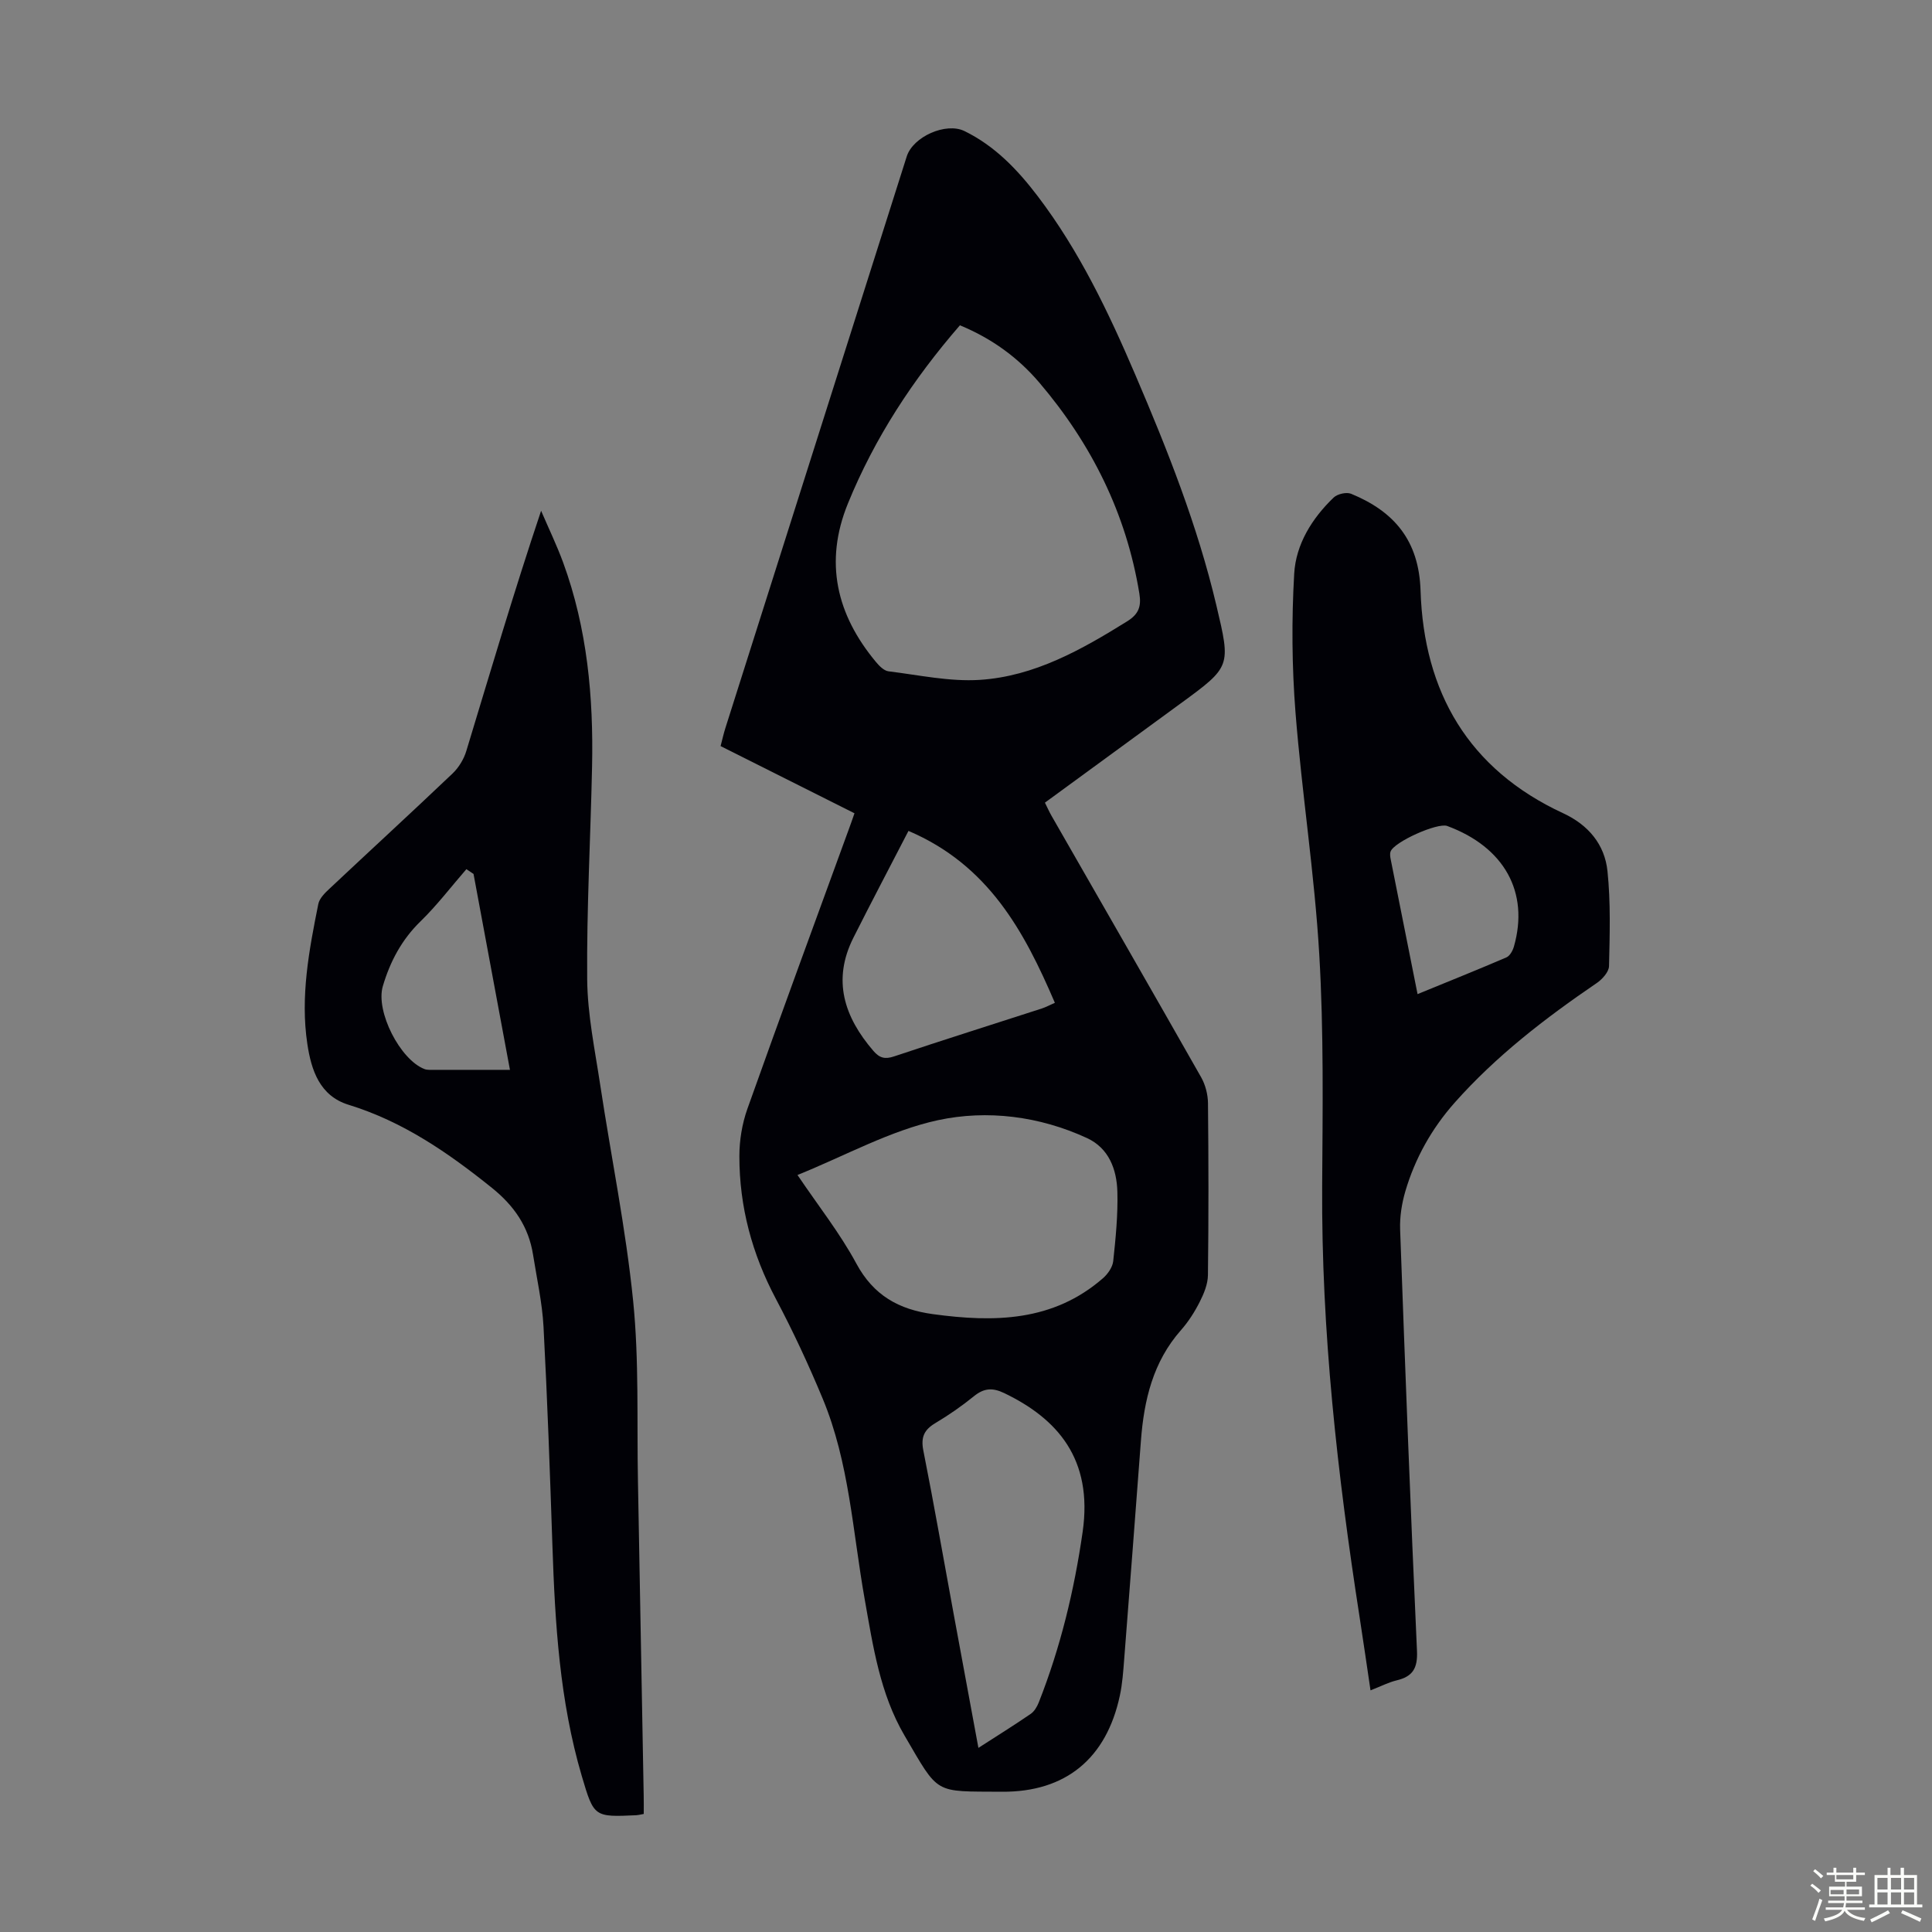
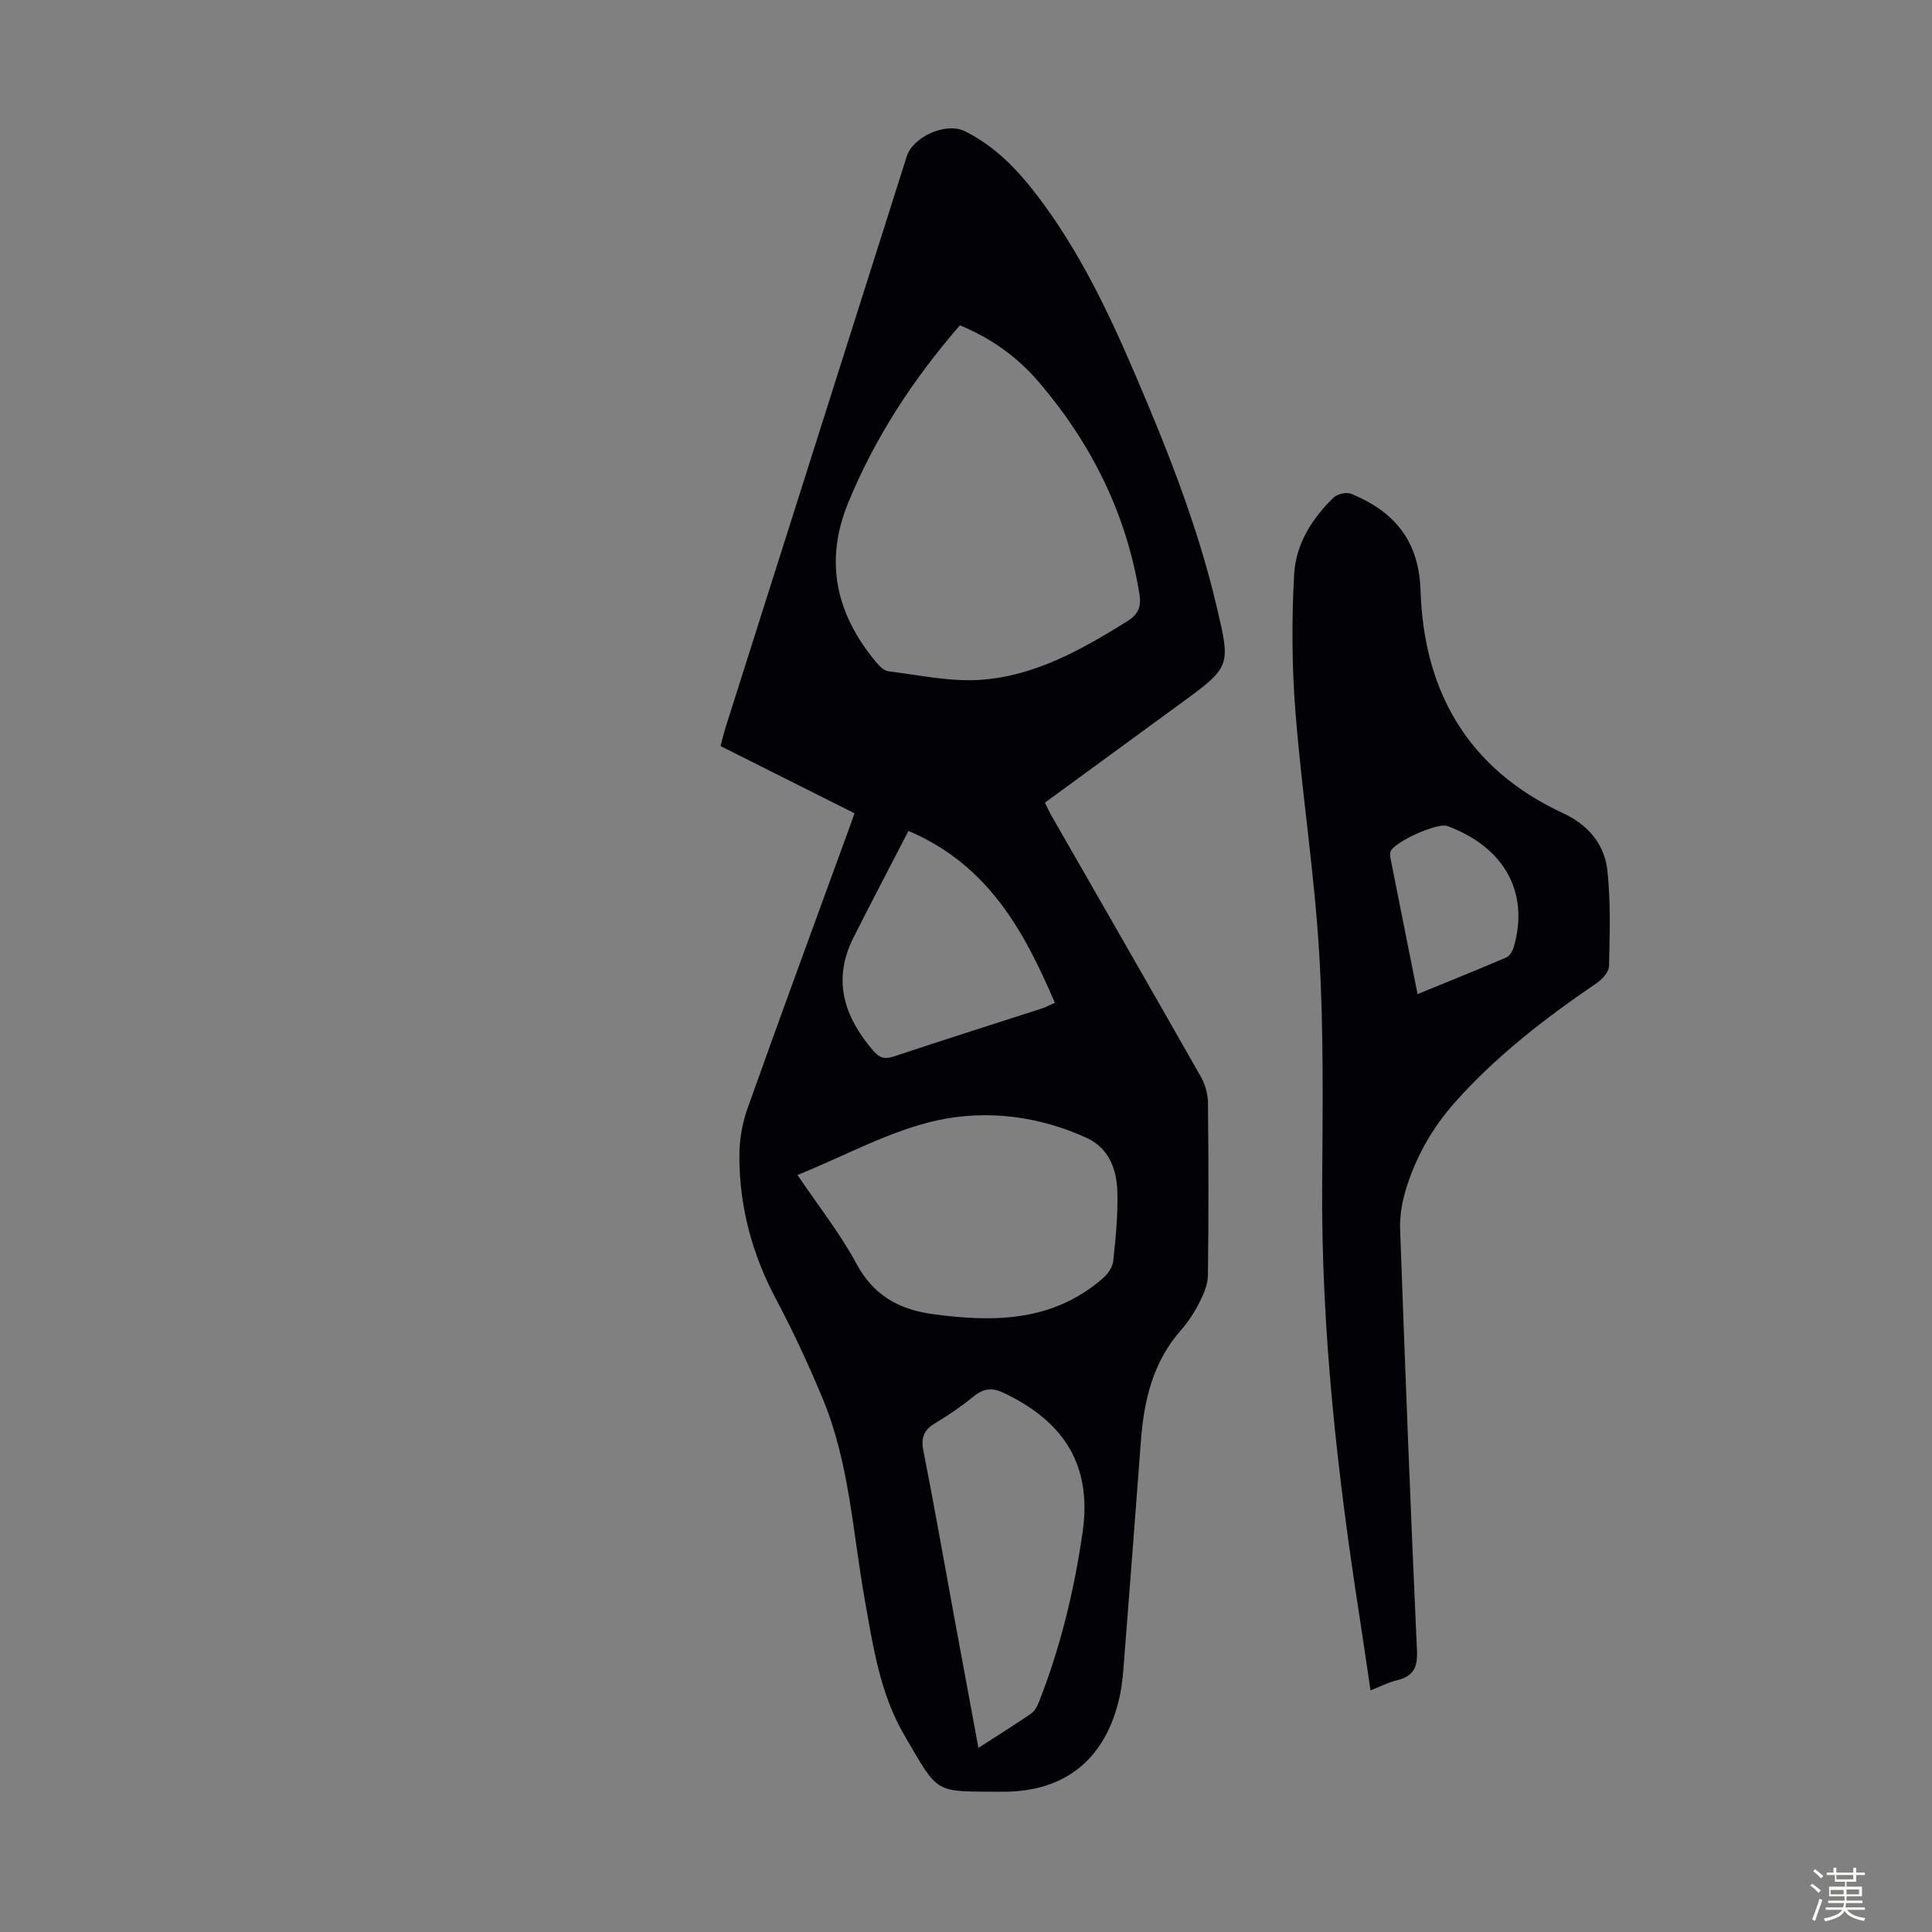
<svg xmlns="http://www.w3.org/2000/svg" enable-background="new 0 0 400 400" viewBox="0 0 400 400">
  <rect x="0" y="0" width="400" height="400" fill="#808080" stroke="none" />
  <path d="m374.8 390.4.4-.4c.7.5 1.3 1 1.8 1.4l-.5.5c-.5-.6-1.1-1.1-1.7-1.5zm1 7.3-.6-.3c.5-1.4 1.1-2.8 1.5-4.3.2.1.4.2.6.3-.5 1.3-1 2.8-1.5 4.3zm-.4-10.3.4-.4c.4.3 1 .8 1.7 1.4l-.5.5c-.4-.5-1-1-1.6-1.5zm2.5.3h1.7v-1h.6v1h3.5v-1h.6v1h1.8v.5h-1.8v1.4h-2v1h3.2v2h-3.2v.9h3.3v.5h-3.4c0 .3-.1.6-.1.9h4v.5h-3.7c.7.9 1.9 1.5 3.8 1.7-.1.2-.2.4-.3.6-2.1-.4-3.5-1.1-4-2.1-.4 1-1.8 1.7-4 2.2-.1-.2-.2-.4-.3-.6 2.1-.4 3.4-1 3.8-1.8h-3.4v-.5h3.6c.1-.3.1-.6.2-.9h-3.3v-.5h3.4c0-.3 0-.6 0-.9h-3.2v-2h3.3v-1h-2.1v-1.4h-1.7v-.5zm1.1 3.5v1h2.7c0-.3 0-.4 0-.4 0-.1 0-.2 0-.2 0-.1 0-.2 0-.3h-2.7zm1.2-3v.9h3.5v-.9zm4.7 3h-2.6v.6.4h2.6z" fill="#fbfcfa" />
-   <path d="m393.6 386.7h.6v1.5h2.7v6.1h1.1v.6h-11v-.6h1.1v-6.1h2.7v-1.5h.6v1.5h2.1v-1.5zm-2.7 8.8.4.6c-1.2.6-2.5 1.3-3.8 1.9-.1-.2-.2-.4-.3-.6 1.2-.6 2.5-1.2 3.7-1.9zm-2.2-6.7v2.4h2.1v-2.4zm0 3v2.5h2.1v-2.5zm2.8-3v2.4h2.1v-2.4zm0 3v2.5h2.1v-2.5zm6 6.1c-1.4-.7-2.7-1.3-3.9-1.8l.3-.6c1.5.6 2.7 1.2 3.9 1.7zm-1.2-9.1h-2.1v2.4h2.1zm-2.1 3v2.5h2.1v-2.5z" fill="#fbfcfa" />
  <g fill="#010106">
    <path d="m176.91 168.38c-9.32-4.68-18.4-9.23-27.72-13.91.35-1.33.63-2.61 1.03-3.85 12.5-39.41 25-78.82 37.51-118.23 1.3-4.1 8.12-7.13 11.96-5.25 6.3 3.08 10.99 8 15.16 13.48 8.6 11.31 14.66 24.02 20.21 36.99 6.65 15.52 12.87 31.2 16.77 47.7 3 12.7 3.08 12.68-7.43 20.36-9.3 6.79-18.59 13.59-28.06 20.51.49.99.88 1.87 1.36 2.71 10.34 18.05 20.72 36.07 30.99 54.16.88 1.56 1.39 3.55 1.41 5.34.12 11.87.14 23.74-.01 35.6-.02 1.87-.83 3.84-1.7 5.55-1.05 2.08-2.35 4.12-3.89 5.86-5.78 6.55-7.64 14.45-8.28 22.83-1.14 15.06-2.28 30.12-3.46 45.18-.2 2.56-.37 5.15-.91 7.66-2.77 12.95-11.16 19.99-24.43 19.89-14.19-.11-12.9.76-20.17-11.67-5.06-8.66-6.5-18.45-8.22-28.16-2.49-13.95-3.18-28.3-8.71-41.58-2.91-7-6.12-13.91-9.67-20.61-4.94-9.3-7.58-19.11-7.57-29.57 0-3.27.56-6.71 1.66-9.8 6.93-19.48 14.07-38.88 21.15-58.3.31-.82.59-1.66 1.02-2.89zm21.83-101.03c-9.72 11.21-17.65 23.31-23.19 36.9-4.94 12.12-2.37 23 5.82 32.82.68.82 1.66 1.81 2.6 1.92 6.29.77 12.65 2.17 18.89 1.77 11.31-.73 21.05-6.24 30.52-12.13 2.42-1.51 2.94-3.13 2.51-5.76-2.71-16.57-9.93-31-20.73-43.68-4.4-5.16-9.82-9.12-16.42-11.84zm-33.63 175.92c4.33 6.41 8.81 12.07 12.19 18.34 3.56 6.6 8.79 9.51 15.87 10.47 12.67 1.73 24.85 1.56 35.18-7.43 1-.87 1.99-2.28 2.13-3.54.51-4.77.99-9.58.86-14.37-.13-4.63-1.75-9.02-6.3-11.12-9.84-4.54-20.64-5.89-30.84-3.7-9.88 2.14-19.1 7.32-29.09 11.35zm37.46 118.61c3.93-2.53 7.43-4.71 10.83-7.04.75-.52 1.32-1.49 1.67-2.38 4.49-11.39 7.34-23.18 9.08-35.3 2.17-15.1-5.24-23.45-16.25-28.74-2.44-1.17-4.2-1.02-6.27.66-2.51 2.04-5.2 3.9-7.98 5.56-2.33 1.39-3.03 2.93-2.48 5.69 2.24 11.29 4.21 22.64 6.3 33.96 1.65 9 3.32 18 5.1 27.59zm-14.48-189.85c-3.87 7.5-7.71 14.77-11.4 22.11-4.42 8.79-1.91 16.41 4.13 23.43 1.29 1.5 2.41 1.78 4.31 1.14 10.16-3.4 20.37-6.61 30.56-9.91.8-.26 1.56-.67 2.71-1.18-6.39-14.91-13.79-28.53-30.31-35.59z" />
-     <path d="m133.28 375.56c-.83.15-1.16.24-1.49.26-8.78.4-8.82.41-11.33-8.08-4.6-15.6-5.55-31.66-6.09-47.79-.51-15.09-1.04-30.19-1.84-45.27-.27-5-1.39-9.96-2.17-14.92-.92-5.78-3.9-10.11-8.52-13.83-9.05-7.27-18.42-13.74-29.68-17.2-5.96-1.84-7.71-7.13-8.53-12.6-1.47-9.79.35-19.4 2.27-28.95.23-1.17 1.34-2.28 2.29-3.16 8.48-7.97 17.06-15.84 25.49-23.86 1.29-1.23 2.36-2.98 2.87-4.69 5-16.46 9.86-32.97 15.48-49.72 1.53 3.57 3.23 7.09 4.57 10.73 4.99 13.65 6.29 27.87 5.98 42.27-.31 14.66-1.13 29.31-1.01 43.96.06 7.32 1.6 14.64 2.7 21.92 2.26 14.93 5.31 29.76 6.82 44.76 1.24 12.32.75 24.82.99 37.24.41 21.71.8 43.42 1.19 65.12.03 1.21.01 2.42.01 3.81zm-27.7-154.06c-2.58-13.9-5.06-27.23-7.54-40.56-.49-.33-.99-.66-1.48-.99-3.15 3.62-6.07 7.47-9.49 10.8-3.92 3.81-6.31 8.35-7.81 13.43-1.54 5.24 3.61 15.25 8.63 17.16.31.12.66.15.99.16z" />
    <path d="m283.75 349.97c-.79-5.29-1.49-10.23-2.26-15.16-4.59-29.56-7.93-59.21-7.75-89.2.1-16 .34-32.04-.6-48-.98-16.73-3.6-33.36-4.92-50.08-.75-9.54-.82-19.2-.27-28.75.35-6.1 3.69-11.47 8.17-15.77.78-.75 2.65-1.17 3.61-.78 8.91 3.66 14.05 9.67 14.38 20.04.67 21.02 9.92 37.03 29.54 46.11 5.2 2.41 8.59 6.46 9.16 11.97.68 6.5.47 13.12.32 19.68-.03 1.2-1.39 2.71-2.53 3.49-10.67 7.27-20.85 15.1-29.45 24.8-4.73 5.34-8.18 11.49-10.19 18.33-.74 2.53-1.17 5.27-1.08 7.89 1.05 29.08 2.16 58.17 3.49 87.24.17 3.63-.88 5.33-4.24 6.13-1.69.41-3.29 1.25-5.38 2.06zm9.74-144.15c6.27-2.57 12.36-5.01 18.39-7.6.73-.31 1.33-1.42 1.57-2.28 3.19-11.23-2.02-20.57-13.82-24.93-2-.74-11.06 3.31-11.73 5.31-.17.49-.07 1.11.04 1.65 1.82 9.19 3.66 18.37 5.55 27.85z" />
  </g>
</svg>